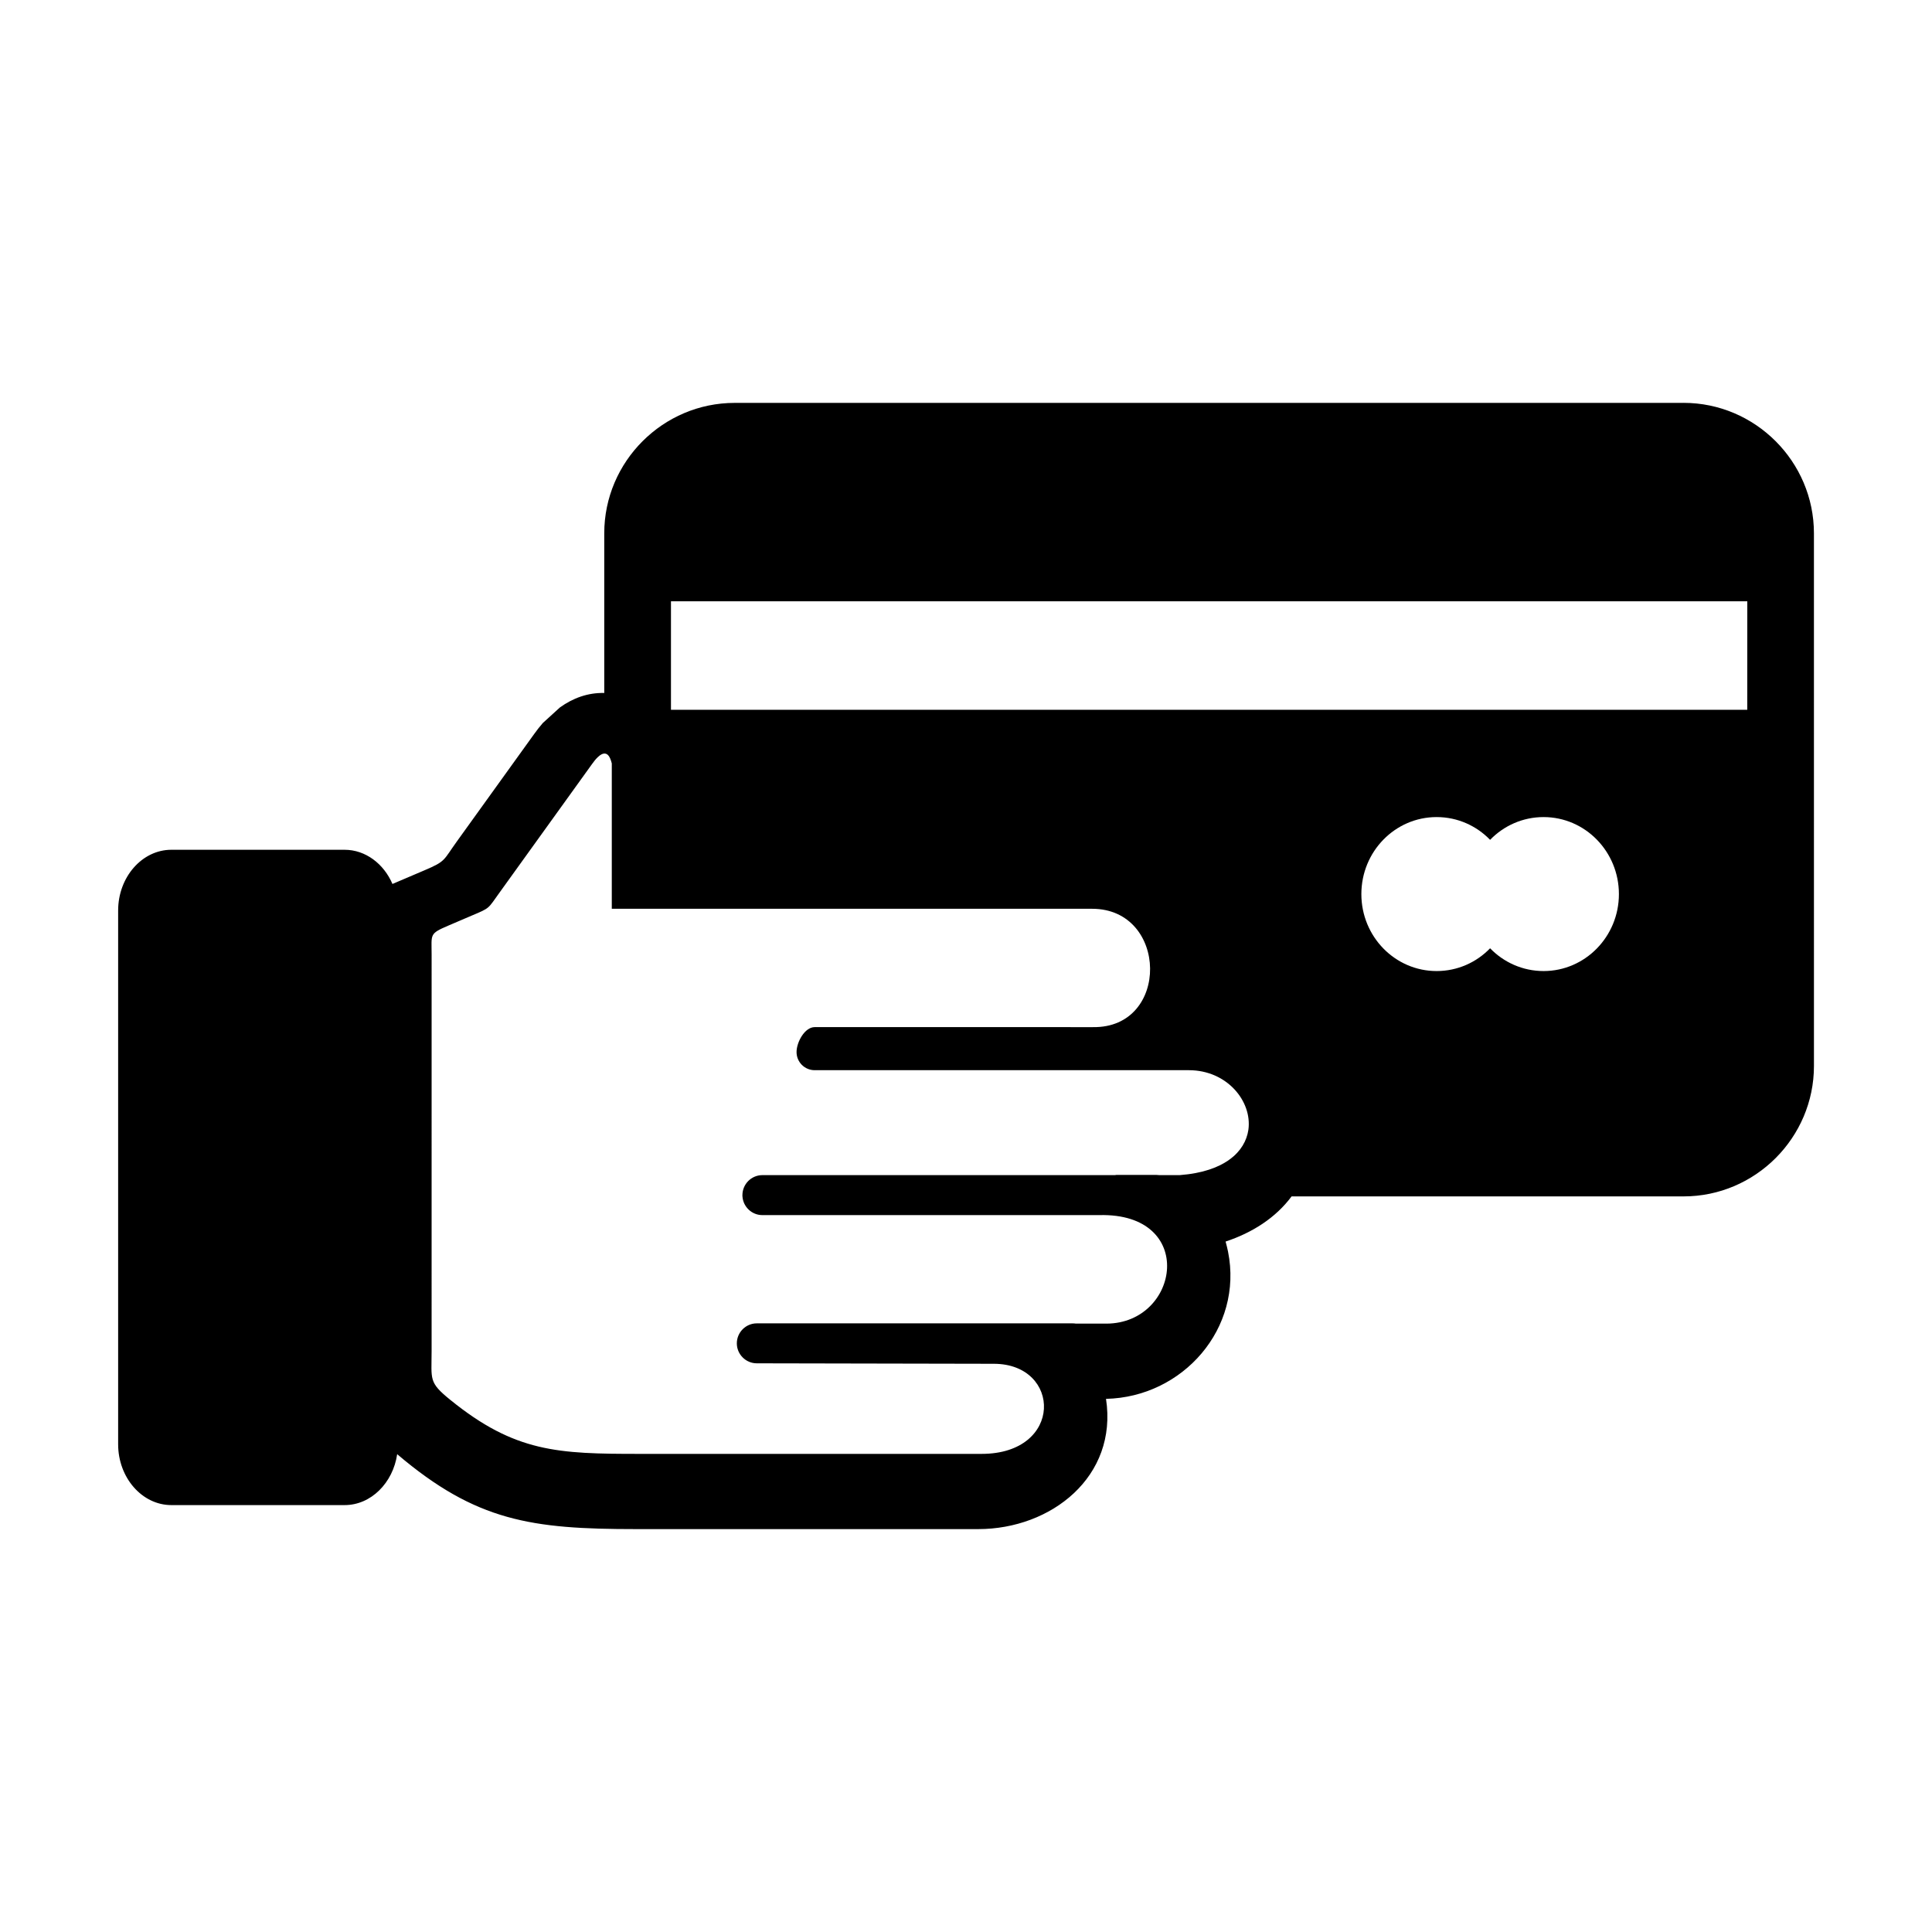
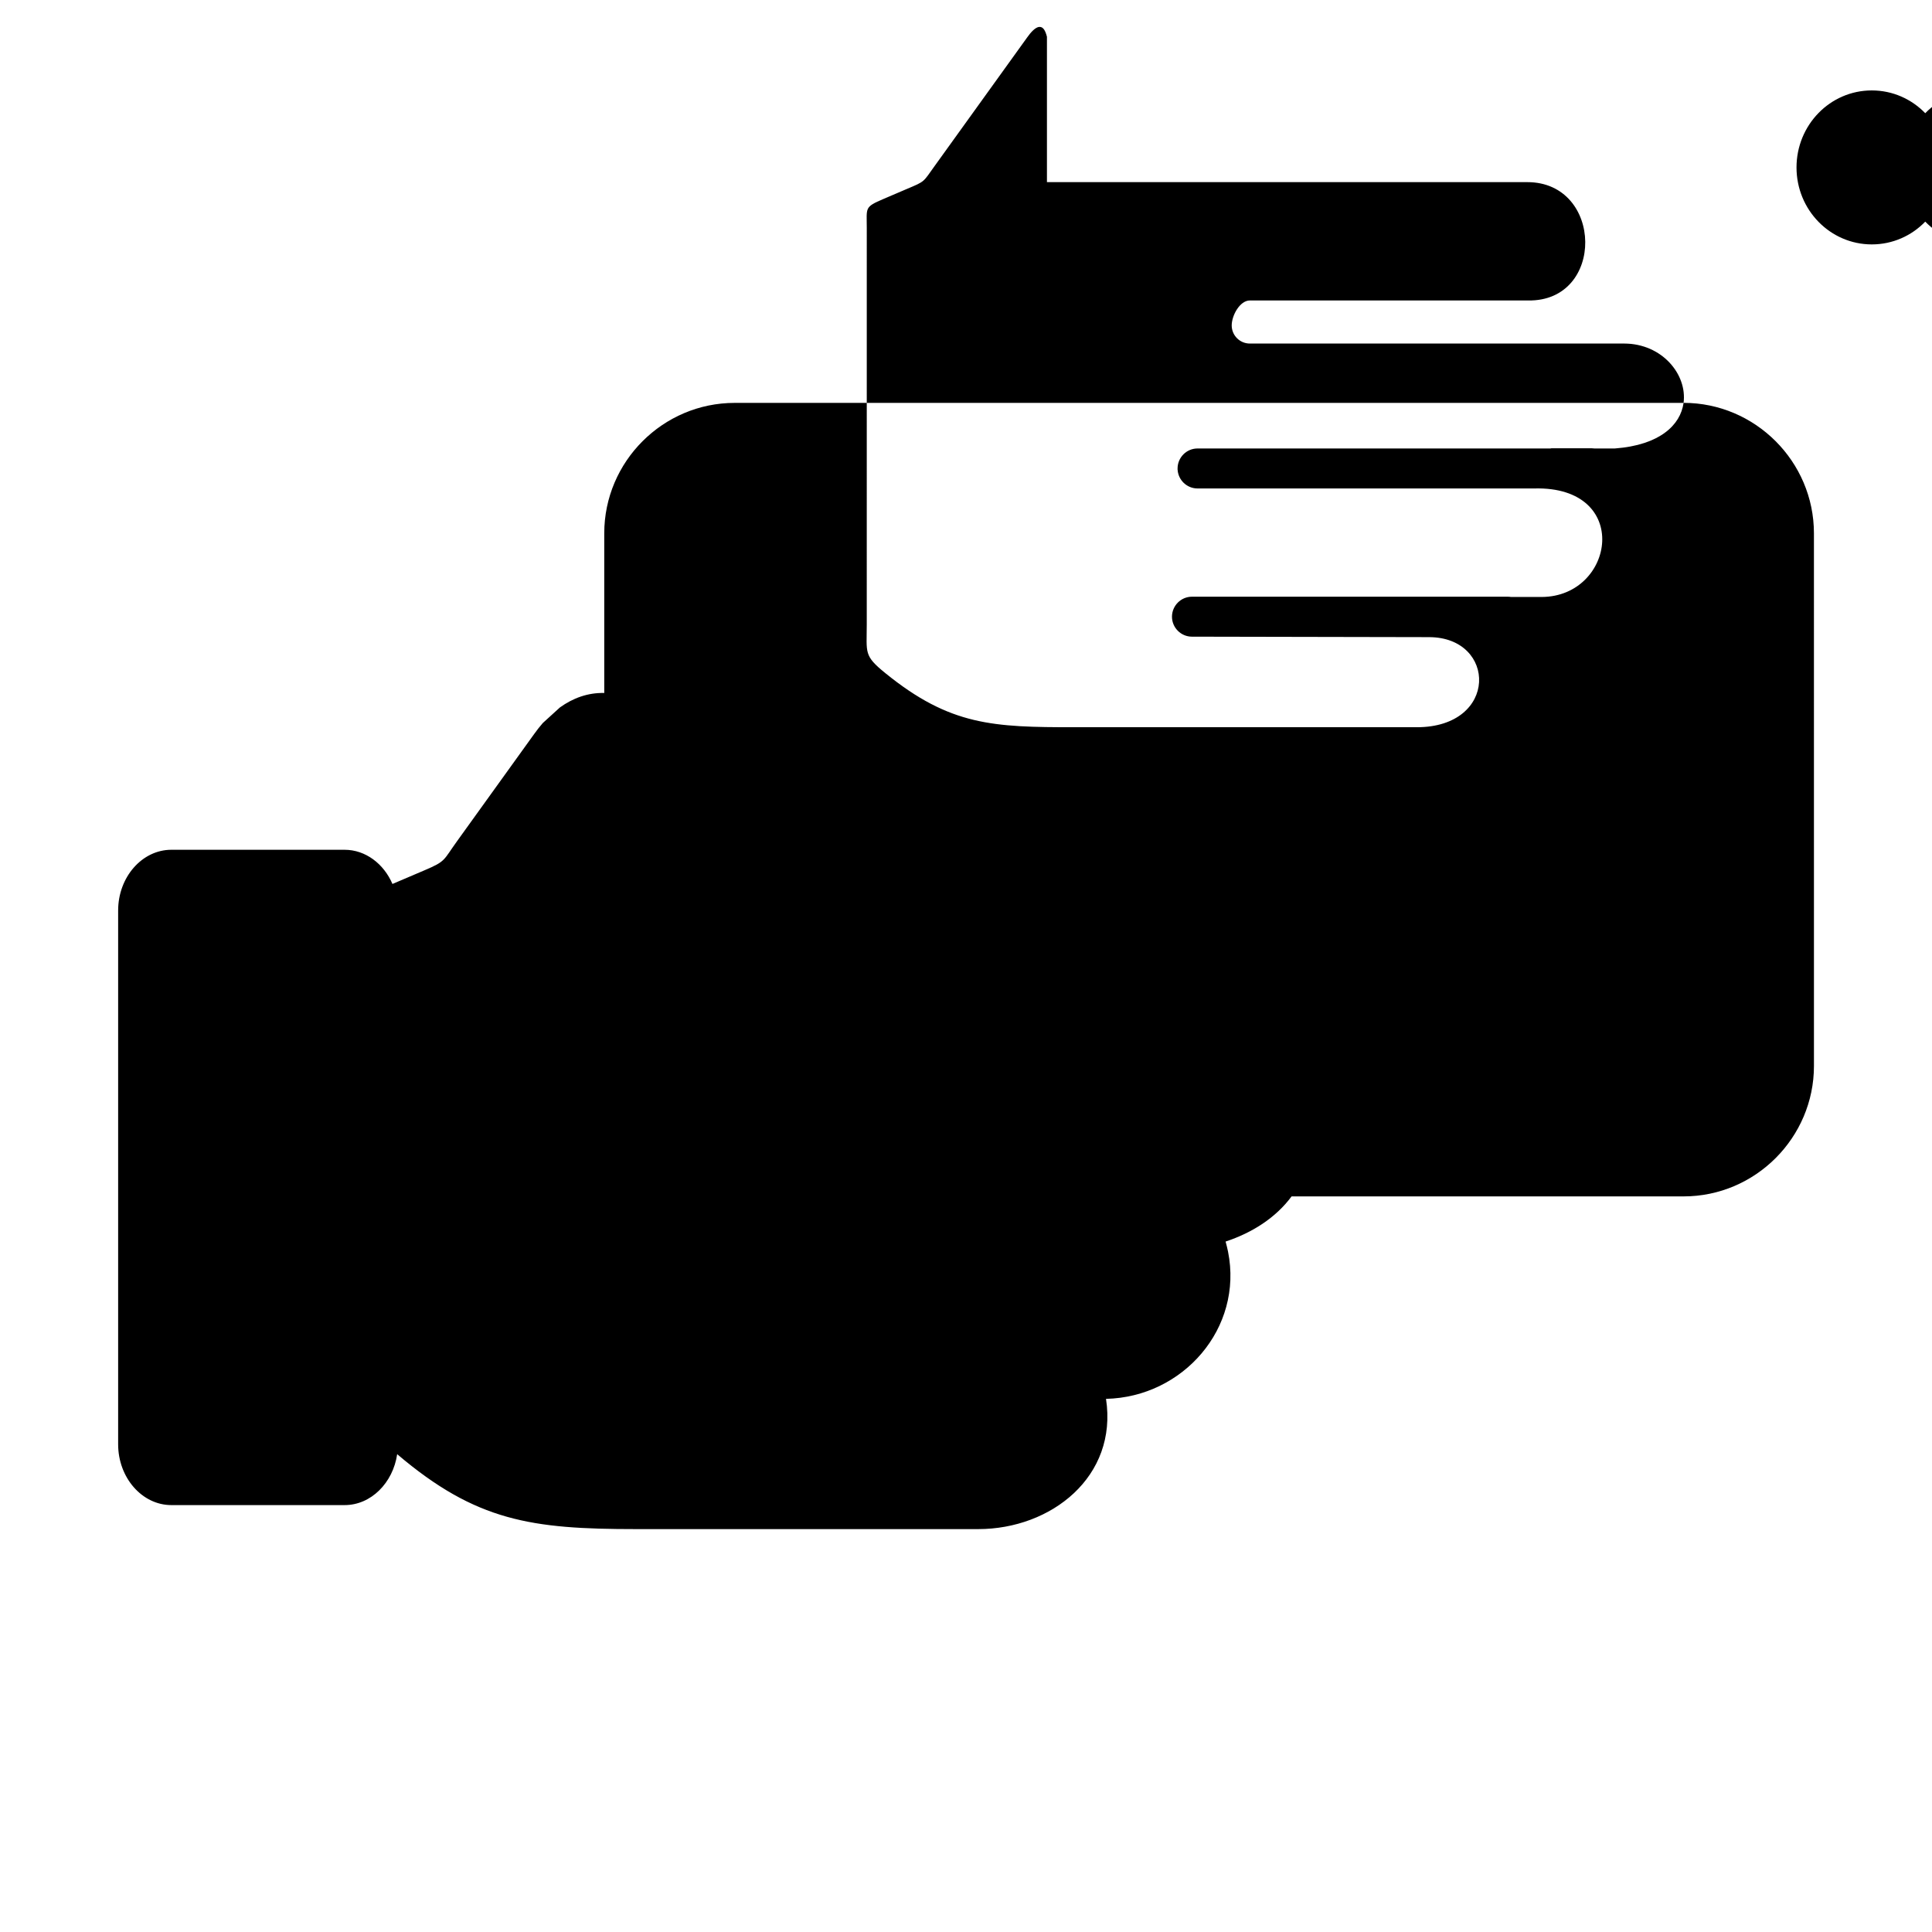
<svg xmlns="http://www.w3.org/2000/svg" fill="#000000" width="800px" height="800px" version="1.1" viewBox="144 144 512 512">
-   <path d="m590.16 250.77h-251.46c-19.008 0-34.566 15.551-34.566 34.566v42.309c-4.352-0.105-8.316 1.367-11.742 3.828l-4.539 4.133c-0.801 0.926-1.578 1.906-2.309 2.934l-20.441 28.41c-3.656 5.059-2.875 5.262-8.609 7.688l-8.488 3.621c-2.301-5.344-7.129-9.059-12.68-9.059h-45.914c-7.766 0-14.102 7.246-14.102 16.082v141.48c0 8.844 6.34 16.105 14.102 16.105h45.918c6.984 0 12.812-5.879 13.926-13.492 20.93 17.789 35.629 19.855 63.277 19.855h90.699c19.367 0 37.023-13.926 33.871-34.516 20.363-0.449 36.422-18.688 32.336-39.031-0.203-0.926-0.402-1.805-0.645-2.656 7.039-2.324 13.297-6.301 17.488-11.969h103.89c18.992 0 34.543-15.559 34.543-34.57l-0.004-141.16c-0.004-19.008-15.559-34.566-34.551-34.566zm-115.32 192.57c-0.004 0.059-0.02 0.117-0.023 0.176-0.105 0.66-0.262 1.324-0.5 1.969-0.004 0.02-0.012 0.047-0.02 0.066-0.117 0.332-0.258 0.672-0.414 0.996-0.004 0.012-0.016 0.023-0.02 0.047-0.648 1.355-1.605 2.641-2.898 3.789-0.004 0.004-0.012 0.012-0.012 0.012-0.961 0.852-2.106 1.633-3.457 2.312-0.035 0.02-0.07 0.035-0.105 0.055-0.43 0.211-0.875 0.418-1.344 0.609-0.039 0.02-0.098 0.035-0.137 0.055-0.945 0.383-1.988 0.727-3.102 1.012l-0.176 0.047c-0.535 0.133-1.09 0.25-1.664 0.363-0.102 0.02-0.203 0.039-0.301 0.059-0.574 0.105-1.16 0.203-1.77 0.277-0.098 0.012-0.191 0.023-0.293 0.035-0.641 0.082-1.293 0.152-1.984 0.203h-5.356c-0.25 0-0.48-0.023-0.707-0.051h-11.02c0.102 0.023 0.203 0.051 0.301 0.051h-93.809c-2.902 0-5.281 2.379-5.281 5.309v0.328h0.012c0.172 2.754 2.473 4.957 5.269 4.957h89.254c25.945-0.676 21.387 28.656 1.977 28.758h-8.145c-0.277-0.047-0.578-0.07-0.875-0.07h-83.688c-2.902 0-5.285 2.379-5.285 5.305 0 2.906 2.383 5.285 5.285 5.285l62.875 0.125c17.91 0.051 18.438 23.875-3.281 23.875h-90.688c-21.52 0-32.961-0.379-50.145-14.328-5.785-4.684-4.934-5.336-4.934-12.902l0.004-105.05c0-5.481-0.676-5.535 4.43-7.719l6.09-2.606c5.106-2.152 4.301-1.754 7.562-6.262l24.426-33.941c0.992-1.414 2.191-2.715 3.231-2.793v0.012c0.301-0.02 0.594 0.066 0.855 0.266 0.004 0.012 0.02 0.016 0.031 0.023 0.074 0.066 0.152 0.137 0.215 0.223 0.02 0.02 0.039 0.039 0.059 0.066 0.059 0.086 0.133 0.18 0.195 0.289 0.02 0.031 0.035 0.059 0.051 0.098 0.07 0.117 0.133 0.238 0.191 0.379 0.012 0.023 0.023 0.055 0.031 0.086 0.137 0.328 0.262 0.715 0.379 1.18v38.523h127.3c20.191 0 20.688 31.691 0.203 31.363l-73.727-0.004c-2.656 0-4.812 3.984-4.812 6.613 0 2.656 2.152 4.805 4.812 4.805h99.195c0.613 0 1.203 0.035 1.789 0.09 0.047 0.004 0.098 0.012 0.141 0.016 0.543 0.059 1.074 0.141 1.598 0.25 0.051 0.012 0.102 0.02 0.145 0.031 0.535 0.117 1.047 0.25 1.559 0.414 0.023 0.004 0.051 0.012 0.07 0.02 1.066 0.344 2.07 0.785 2.996 1.316 0.012 0.004 0.023 0.012 0.039 0.016 0.457 0.266 0.906 0.543 1.328 0.848 0.004 0 0.012 0.012 0.016 0.012 3.461 2.457 5.672 6.137 6.086 9.914v0.016c0.102 0.938 0.098 1.867-0.027 2.789zm78.223-42c-5.535 0-10.566-2.309-14.172-6.035-3.606 3.734-8.621 6.035-14.176 6.035-11.02 0-19.941-9.145-19.941-20.391 0-11.273 8.922-20.414 19.941-20.414 5.562 0 10.574 2.309 14.176 6.035 3.606-3.734 8.641-6.035 14.172-6.035 11.023 0 19.965 9.141 19.965 20.414 0 11.246-8.941 20.391-19.965 20.391zm53.98-69.238h-285.23v-28.758h285.24z" fill-rule="evenodd" />
+   <path d="m590.16 250.77h-251.46c-19.008 0-34.566 15.551-34.566 34.566v42.309c-4.352-0.105-8.316 1.367-11.742 3.828l-4.539 4.133c-0.801 0.926-1.578 1.906-2.309 2.934l-20.441 28.41c-3.656 5.059-2.875 5.262-8.609 7.688l-8.488 3.621c-2.301-5.344-7.129-9.059-12.68-9.059h-45.914c-7.766 0-14.102 7.246-14.102 16.082v141.48c0 8.844 6.34 16.105 14.102 16.105h45.918c6.984 0 12.812-5.879 13.926-13.492 20.93 17.789 35.629 19.855 63.277 19.855h90.699c19.367 0 37.023-13.926 33.871-34.516 20.363-0.449 36.422-18.688 32.336-39.031-0.203-0.926-0.402-1.805-0.645-2.656 7.039-2.324 13.297-6.301 17.488-11.969h103.89c18.992 0 34.543-15.559 34.543-34.57l-0.004-141.16c-0.004-19.008-15.559-34.566-34.551-34.566zc-0.004 0.059-0.02 0.117-0.023 0.176-0.105 0.66-0.262 1.324-0.5 1.969-0.004 0.02-0.012 0.047-0.02 0.066-0.117 0.332-0.258 0.672-0.414 0.996-0.004 0.012-0.016 0.023-0.02 0.047-0.648 1.355-1.605 2.641-2.898 3.789-0.004 0.004-0.012 0.012-0.012 0.012-0.961 0.852-2.106 1.633-3.457 2.312-0.035 0.02-0.07 0.035-0.105 0.055-0.43 0.211-0.875 0.418-1.344 0.609-0.039 0.02-0.098 0.035-0.137 0.055-0.945 0.383-1.988 0.727-3.102 1.012l-0.176 0.047c-0.535 0.133-1.09 0.25-1.664 0.363-0.102 0.02-0.203 0.039-0.301 0.059-0.574 0.105-1.16 0.203-1.77 0.277-0.098 0.012-0.191 0.023-0.293 0.035-0.641 0.082-1.293 0.152-1.984 0.203h-5.356c-0.25 0-0.48-0.023-0.707-0.051h-11.02c0.102 0.023 0.203 0.051 0.301 0.051h-93.809c-2.902 0-5.281 2.379-5.281 5.309v0.328h0.012c0.172 2.754 2.473 4.957 5.269 4.957h89.254c25.945-0.676 21.387 28.656 1.977 28.758h-8.145c-0.277-0.047-0.578-0.07-0.875-0.07h-83.688c-2.902 0-5.285 2.379-5.285 5.305 0 2.906 2.383 5.285 5.285 5.285l62.875 0.125c17.91 0.051 18.438 23.875-3.281 23.875h-90.688c-21.52 0-32.961-0.379-50.145-14.328-5.785-4.684-4.934-5.336-4.934-12.902l0.004-105.05c0-5.481-0.676-5.535 4.43-7.719l6.09-2.606c5.106-2.152 4.301-1.754 7.562-6.262l24.426-33.941c0.992-1.414 2.191-2.715 3.231-2.793v0.012c0.301-0.02 0.594 0.066 0.855 0.266 0.004 0.012 0.02 0.016 0.031 0.023 0.074 0.066 0.152 0.137 0.215 0.223 0.02 0.02 0.039 0.039 0.059 0.066 0.059 0.086 0.133 0.18 0.195 0.289 0.02 0.031 0.035 0.059 0.051 0.098 0.07 0.117 0.133 0.238 0.191 0.379 0.012 0.023 0.023 0.055 0.031 0.086 0.137 0.328 0.262 0.715 0.379 1.18v38.523h127.3c20.191 0 20.688 31.691 0.203 31.363l-73.727-0.004c-2.656 0-4.812 3.984-4.812 6.613 0 2.656 2.152 4.805 4.812 4.805h99.195c0.613 0 1.203 0.035 1.789 0.09 0.047 0.004 0.098 0.012 0.141 0.016 0.543 0.059 1.074 0.141 1.598 0.25 0.051 0.012 0.102 0.02 0.145 0.031 0.535 0.117 1.047 0.25 1.559 0.414 0.023 0.004 0.051 0.012 0.07 0.02 1.066 0.344 2.07 0.785 2.996 1.316 0.012 0.004 0.023 0.012 0.039 0.016 0.457 0.266 0.906 0.543 1.328 0.848 0.004 0 0.012 0.012 0.016 0.012 3.461 2.457 5.672 6.137 6.086 9.914v0.016c0.102 0.938 0.098 1.867-0.027 2.789zm78.223-42c-5.535 0-10.566-2.309-14.172-6.035-3.606 3.734-8.621 6.035-14.176 6.035-11.02 0-19.941-9.145-19.941-20.391 0-11.273 8.922-20.414 19.941-20.414 5.562 0 10.574 2.309 14.176 6.035 3.606-3.734 8.641-6.035 14.172-6.035 11.023 0 19.965 9.141 19.965 20.414 0 11.246-8.941 20.391-19.965 20.391zm53.98-69.238h-285.23v-28.758h285.24z" fill-rule="evenodd" />
</svg>